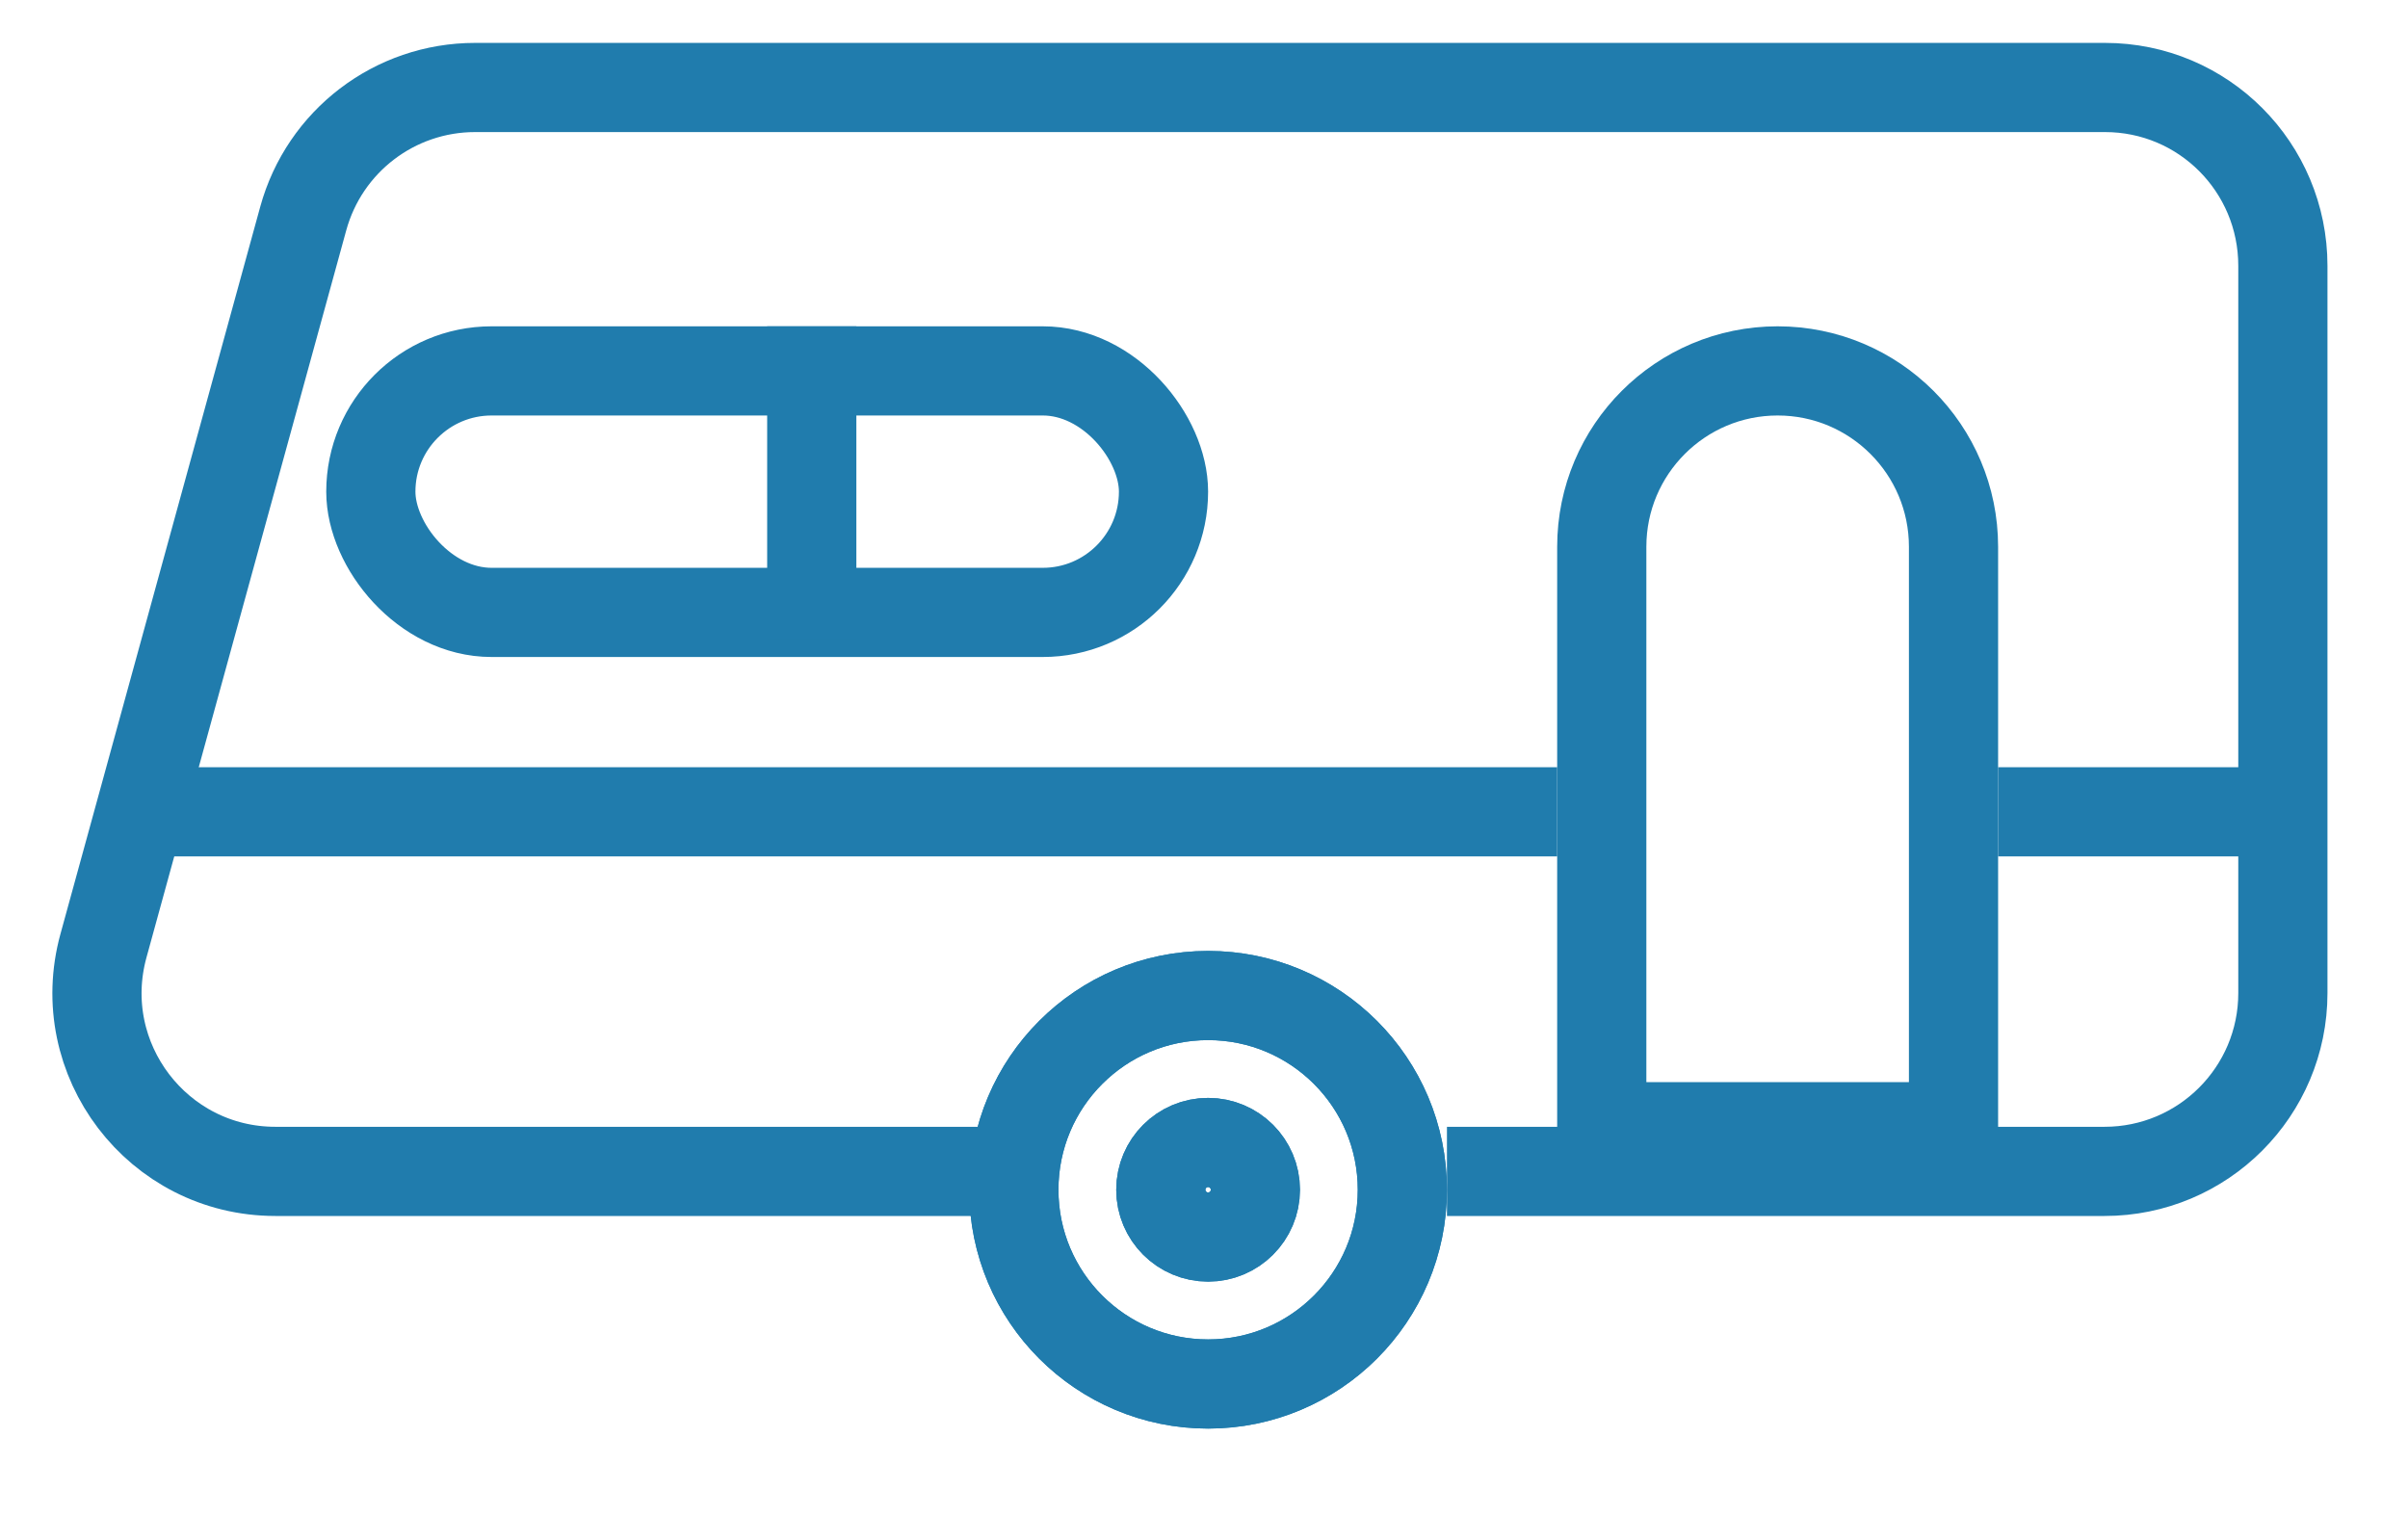
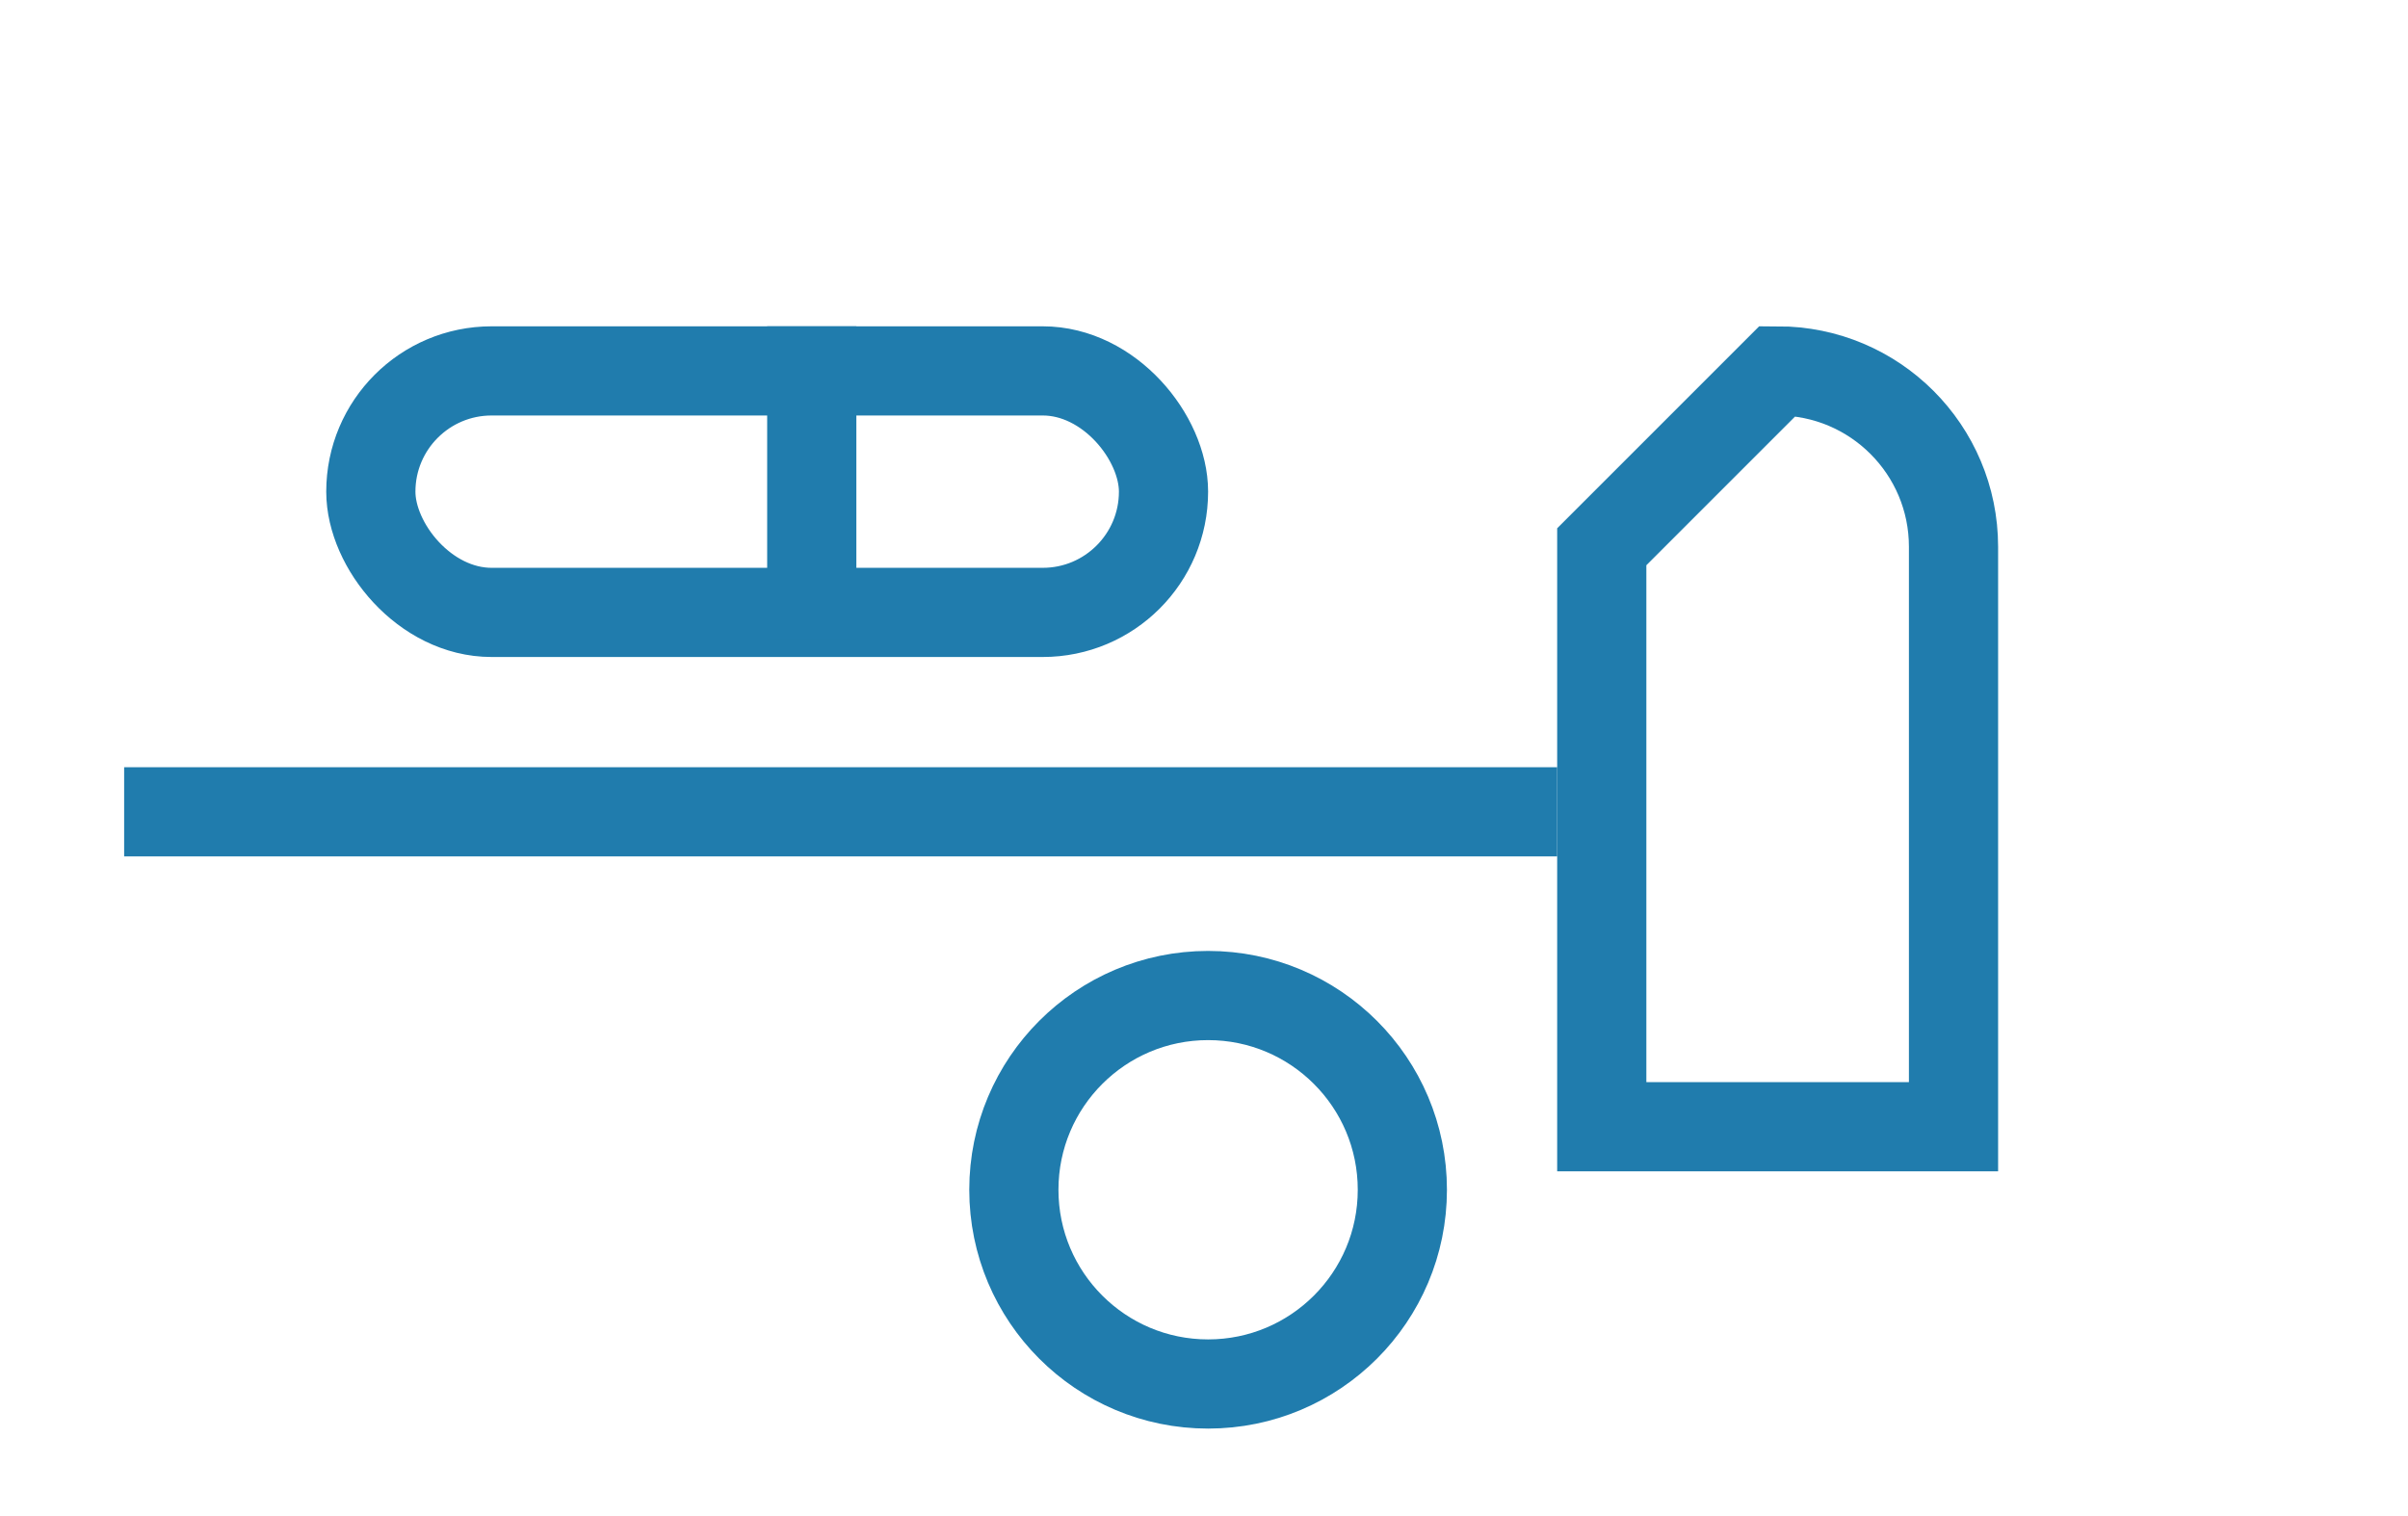
<svg xmlns="http://www.w3.org/2000/svg" width="27" height="17" viewBox="0 0 27 17" fill="none">
-   <path d="M10.971 13.135H10.18H3.088C1.768 13.135 0.81 11.878 1.16 10.605L3.4 2.451C3.638 1.583 4.426 0.981 5.327 0.981C11.072 0.981 19.73 0.981 23.602 0.981C24.707 0.981 25.597 1.876 25.597 2.981V11.135C25.597 12.24 24.702 13.135 23.597 13.135H16.224" stroke="#207CAD" />
  <rect x="4.158" y="4.159" width="8.888" height="2.708" rx="1.354" stroke="#207CAD" />
-   <path d="M19.932 4.159C21.021 4.159 21.904 5.042 21.904 6.131V12.634H17.96V6.131C17.96 5.042 18.843 4.159 19.932 4.159Z" stroke="#207CAD" />
-   <line x1="25.7" y1="9.103" x2="22.404" y2="9.103" stroke="#207CAD" />
+   <path d="M19.932 4.159C21.021 4.159 21.904 5.042 21.904 6.131V12.634H17.96V6.131Z" stroke="#207CAD" />
  <line x1="17.46" y1="9.103" x2="1.392" y2="9.103" stroke="#207CAD" />
-   <circle cx="13.546" cy="13.341" r="0.53" stroke="#207CAD" />
-   <circle cx="13.546" cy="13.341" r="0.53" stroke="#207CAD" />
-   <circle cx="13.546" cy="13.341" r="2.178" stroke="#207CAD" />
  <circle cx="13.546" cy="13.341" r="2.178" stroke="#207CAD" />
  <line x1="9.102" y1="3.659" x2="9.102" y2="7.161" stroke="#207CAD" />
</svg>